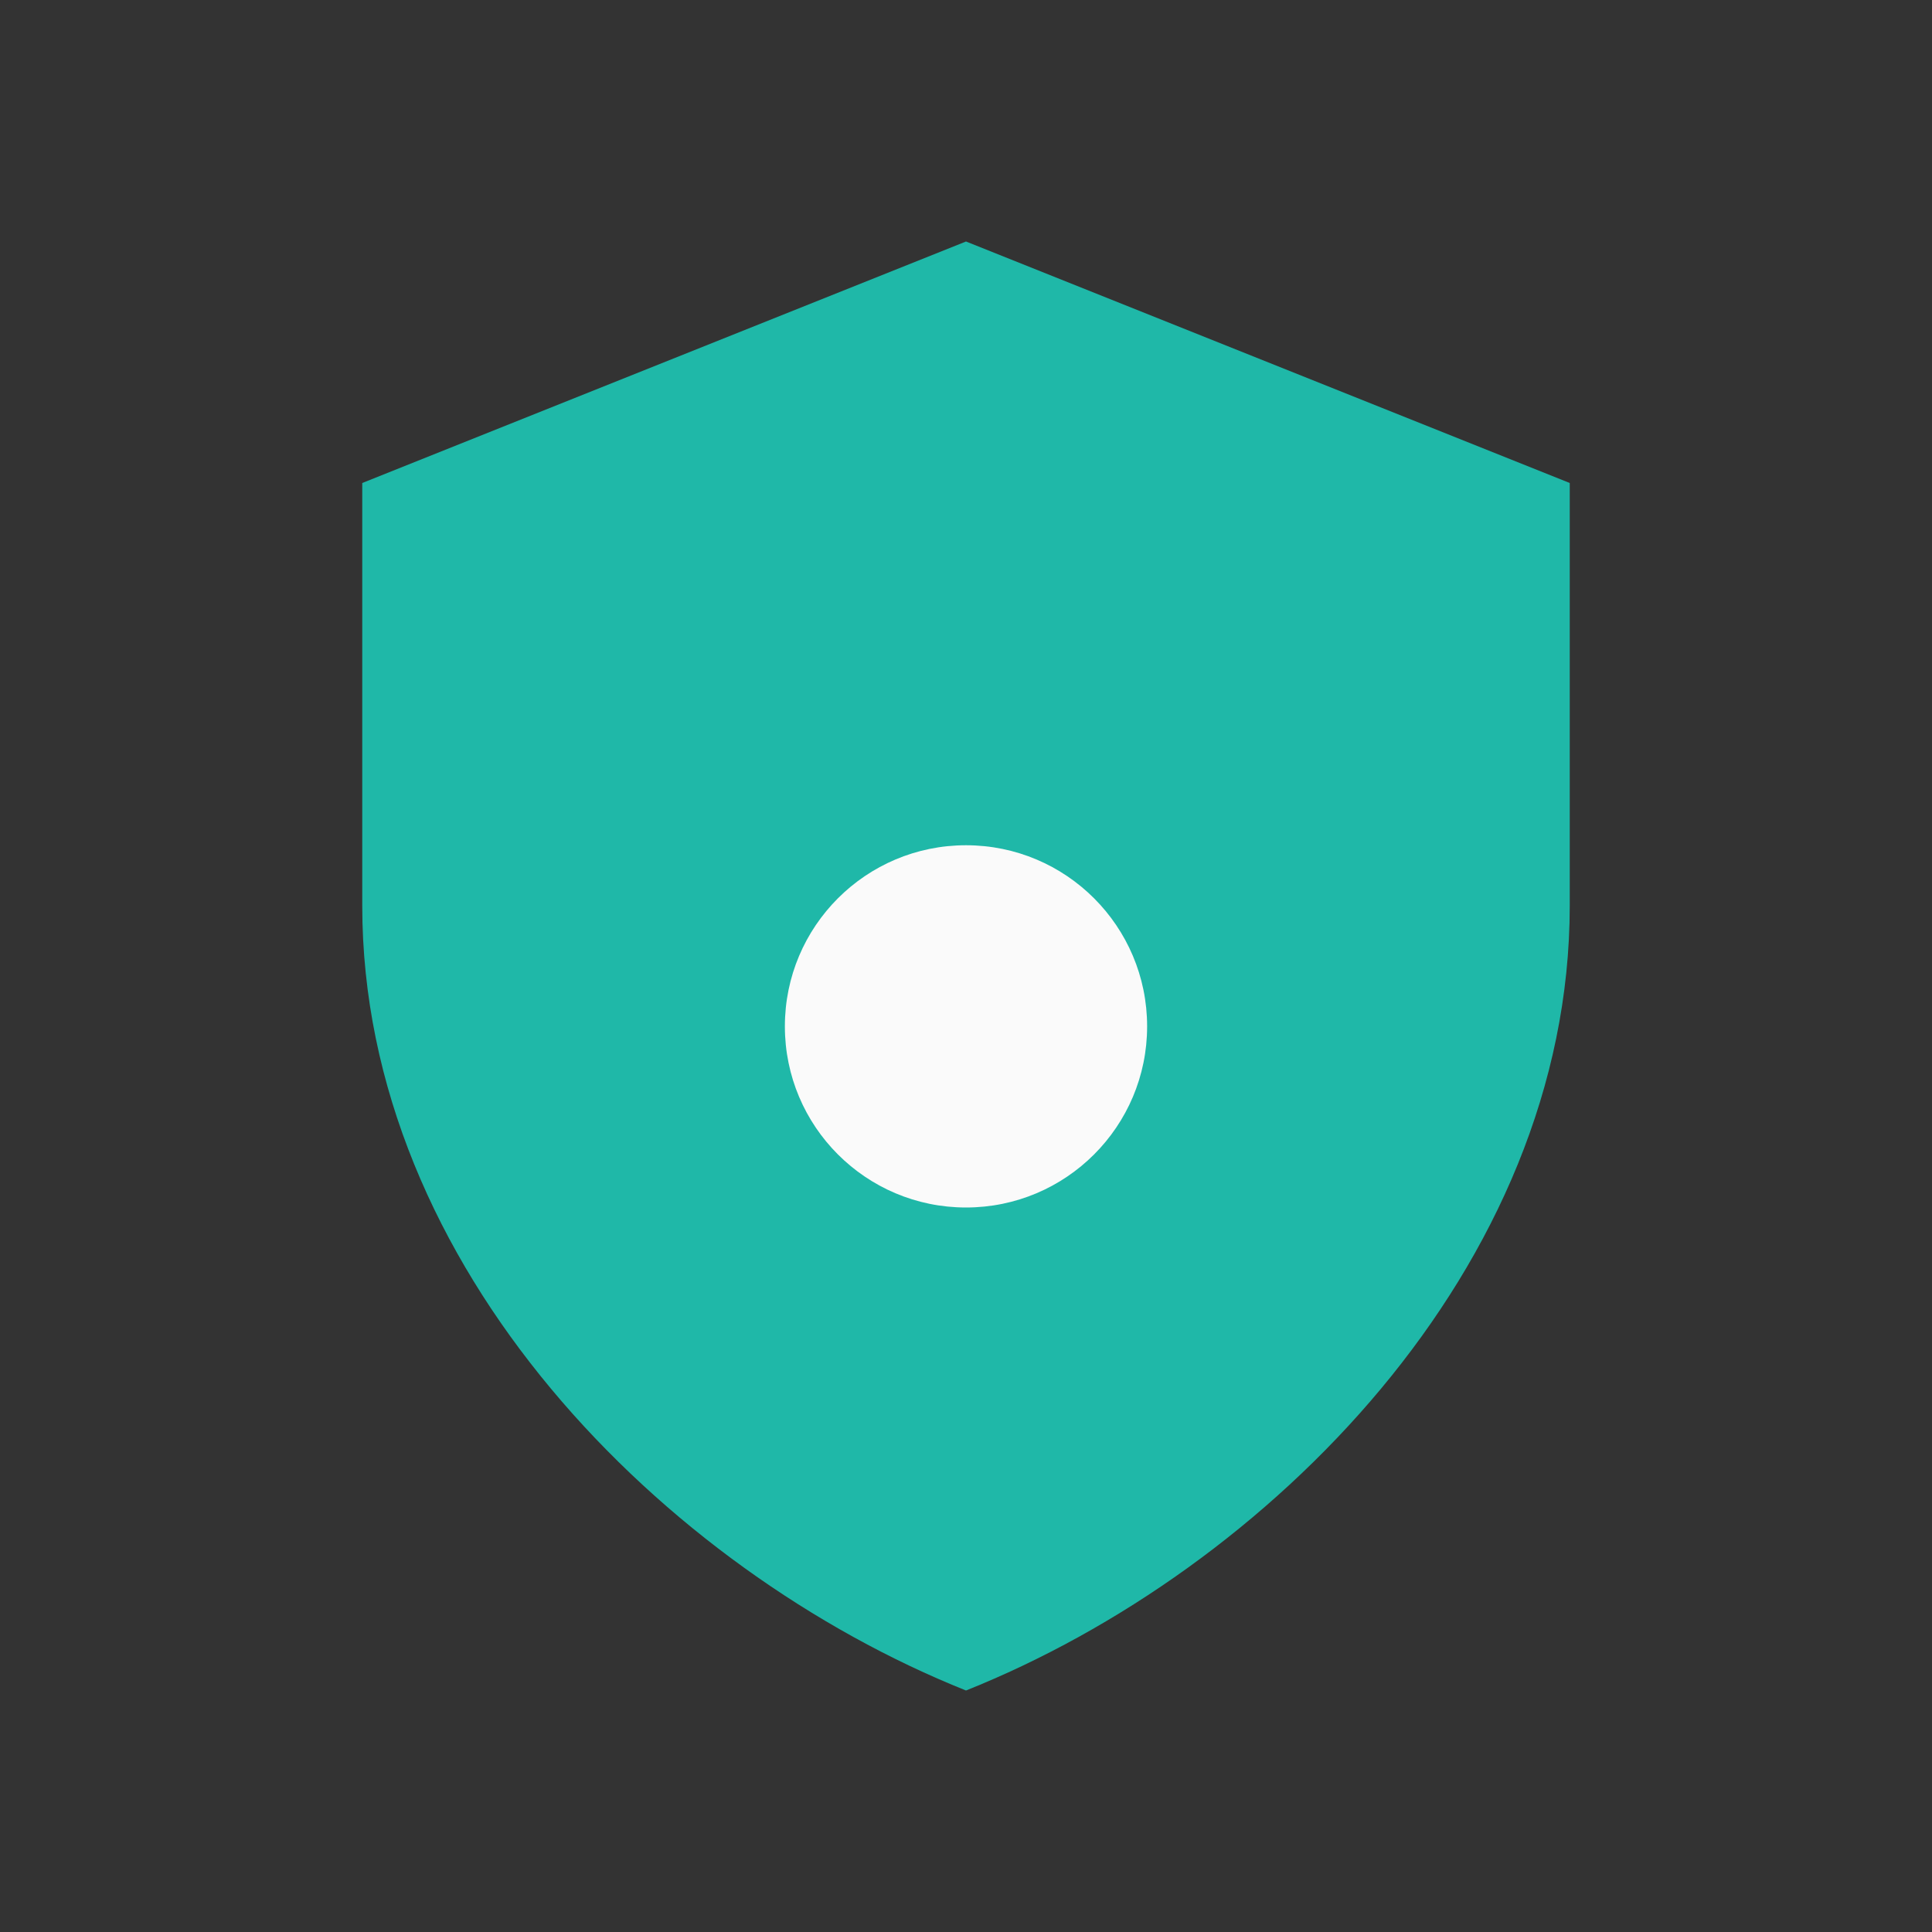
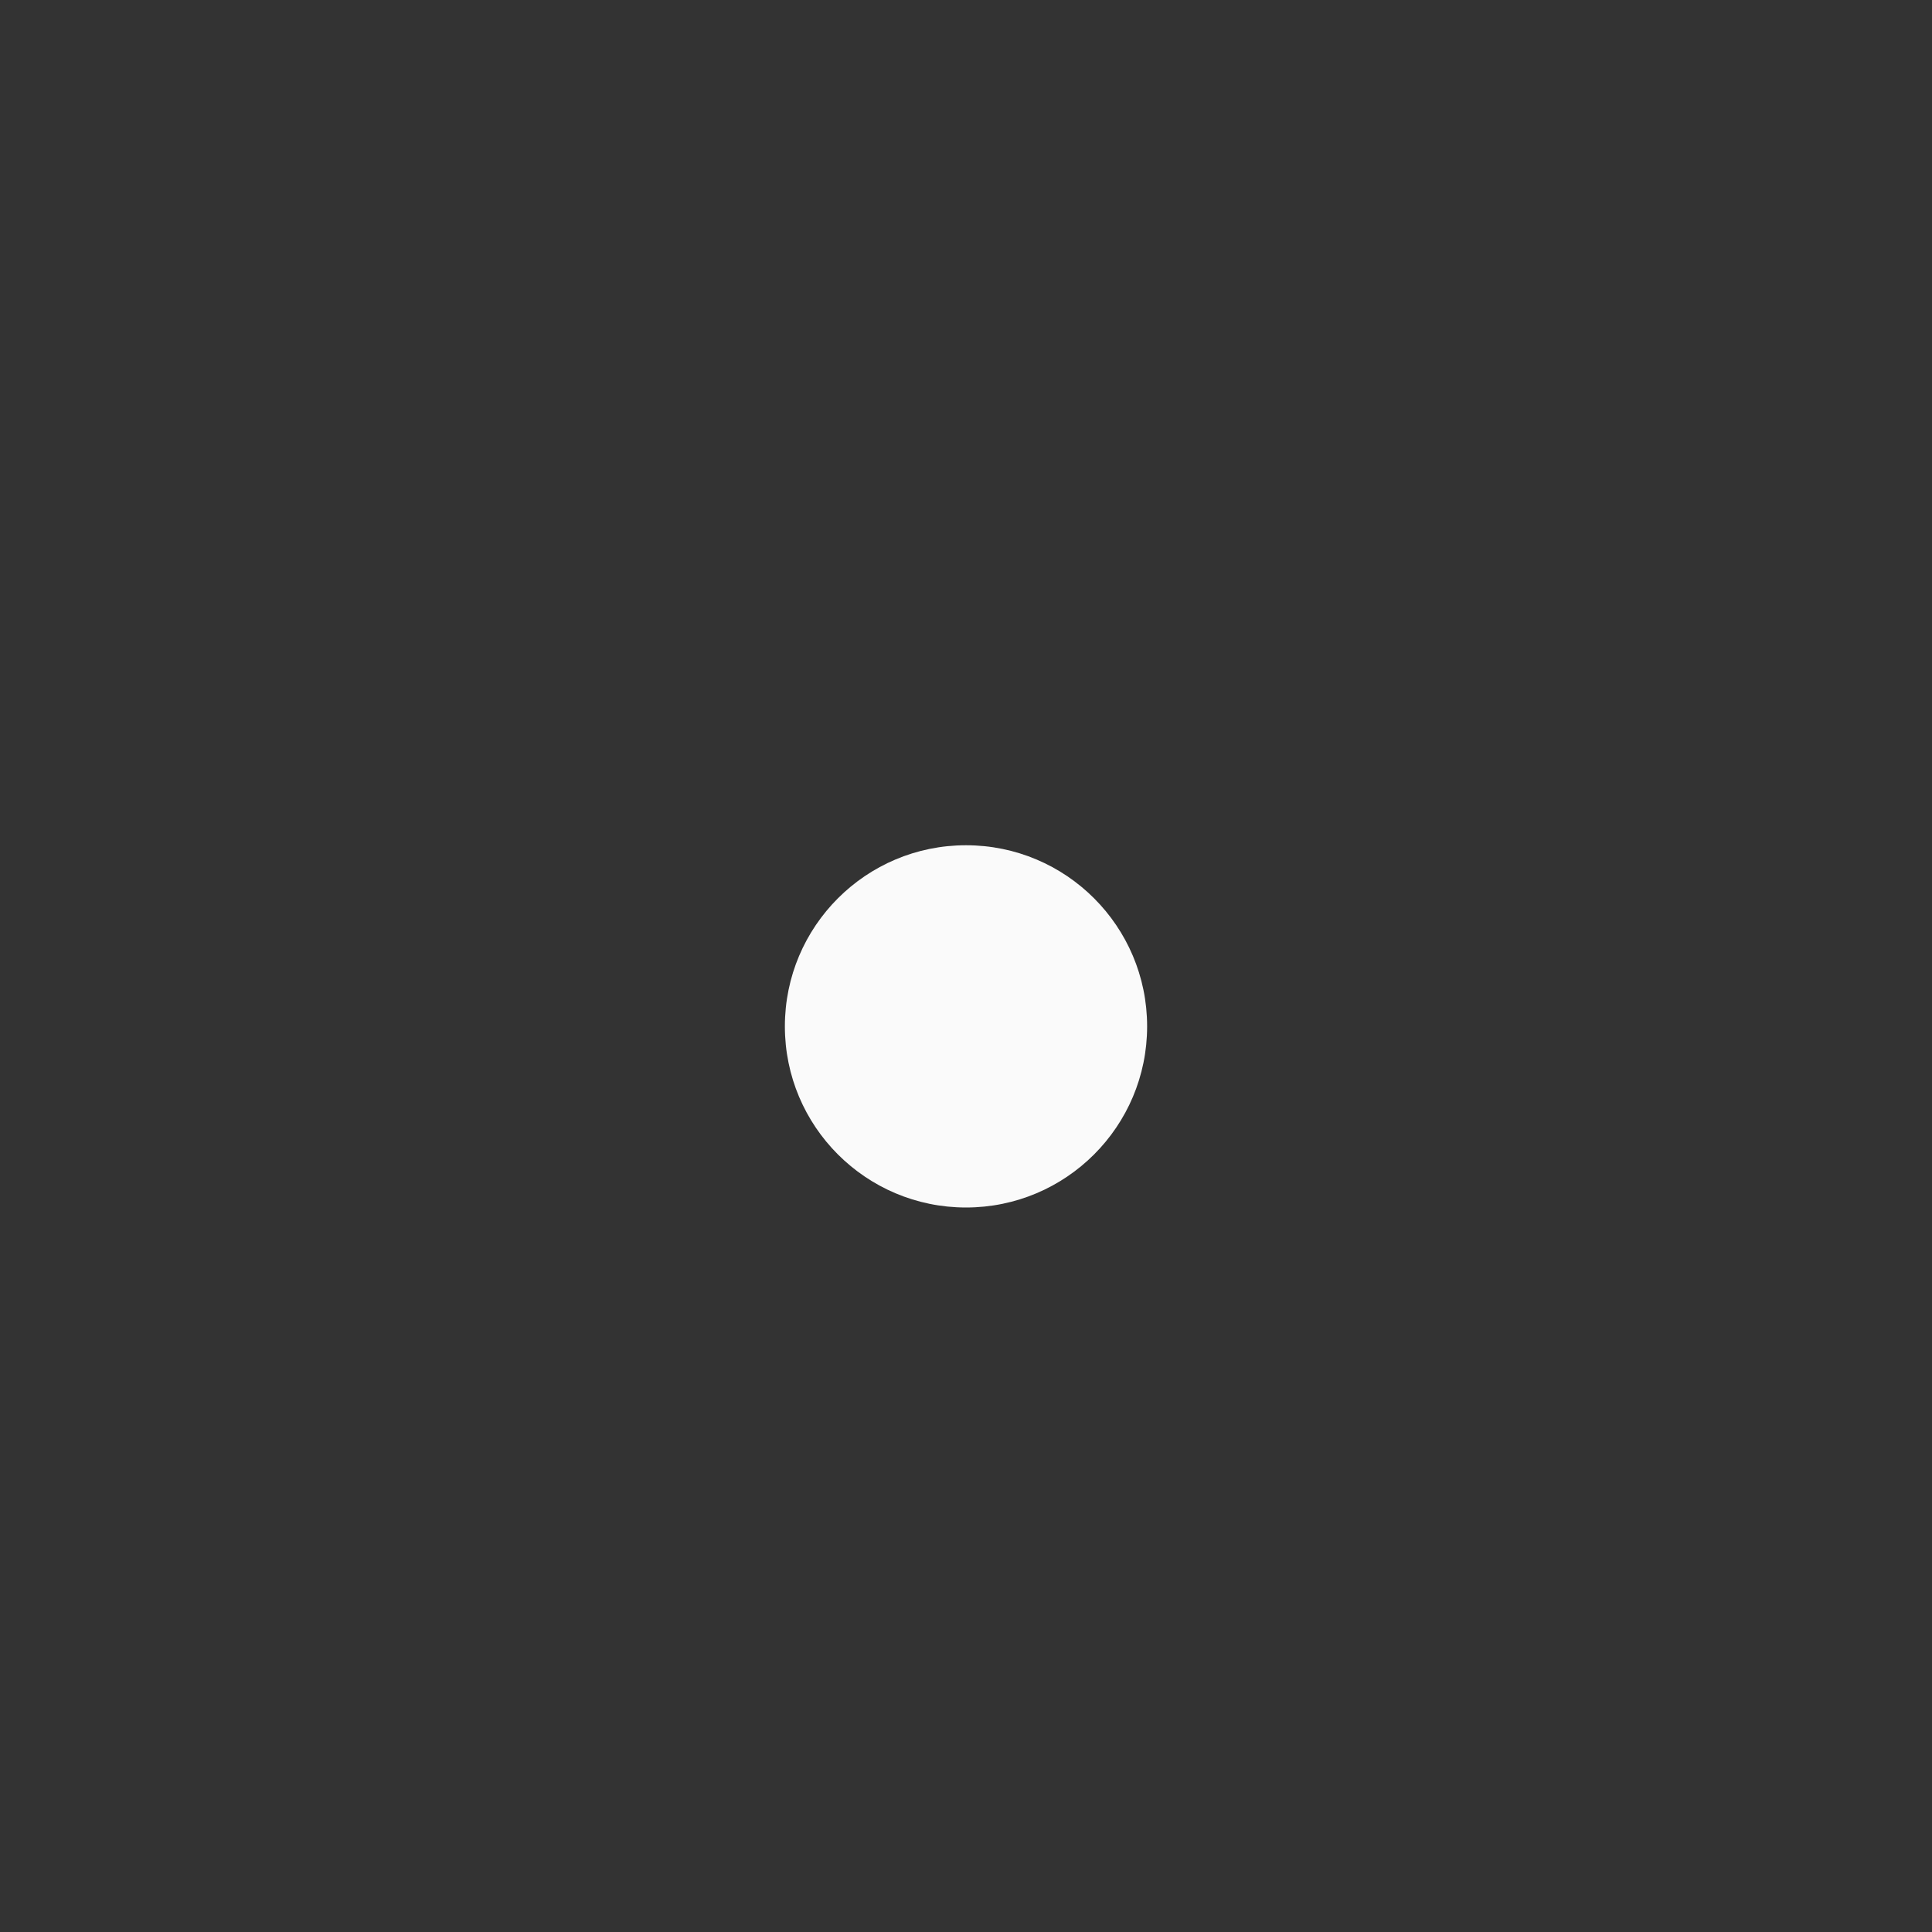
<svg xmlns="http://www.w3.org/2000/svg" width="32" height="32" viewBox="0 0 32 32">
  <rect x="0" y="0" width="32" height="32" fill="#333333" stroke="none" />
-   <path d="M16 4l10 4v7c0 6-5 11-10 13-5-2-10-7-10-13V8z" fill="#1FB8A8" />
  <circle cx="16" cy="17" r="3" fill="#FAFAFA" />
</svg>